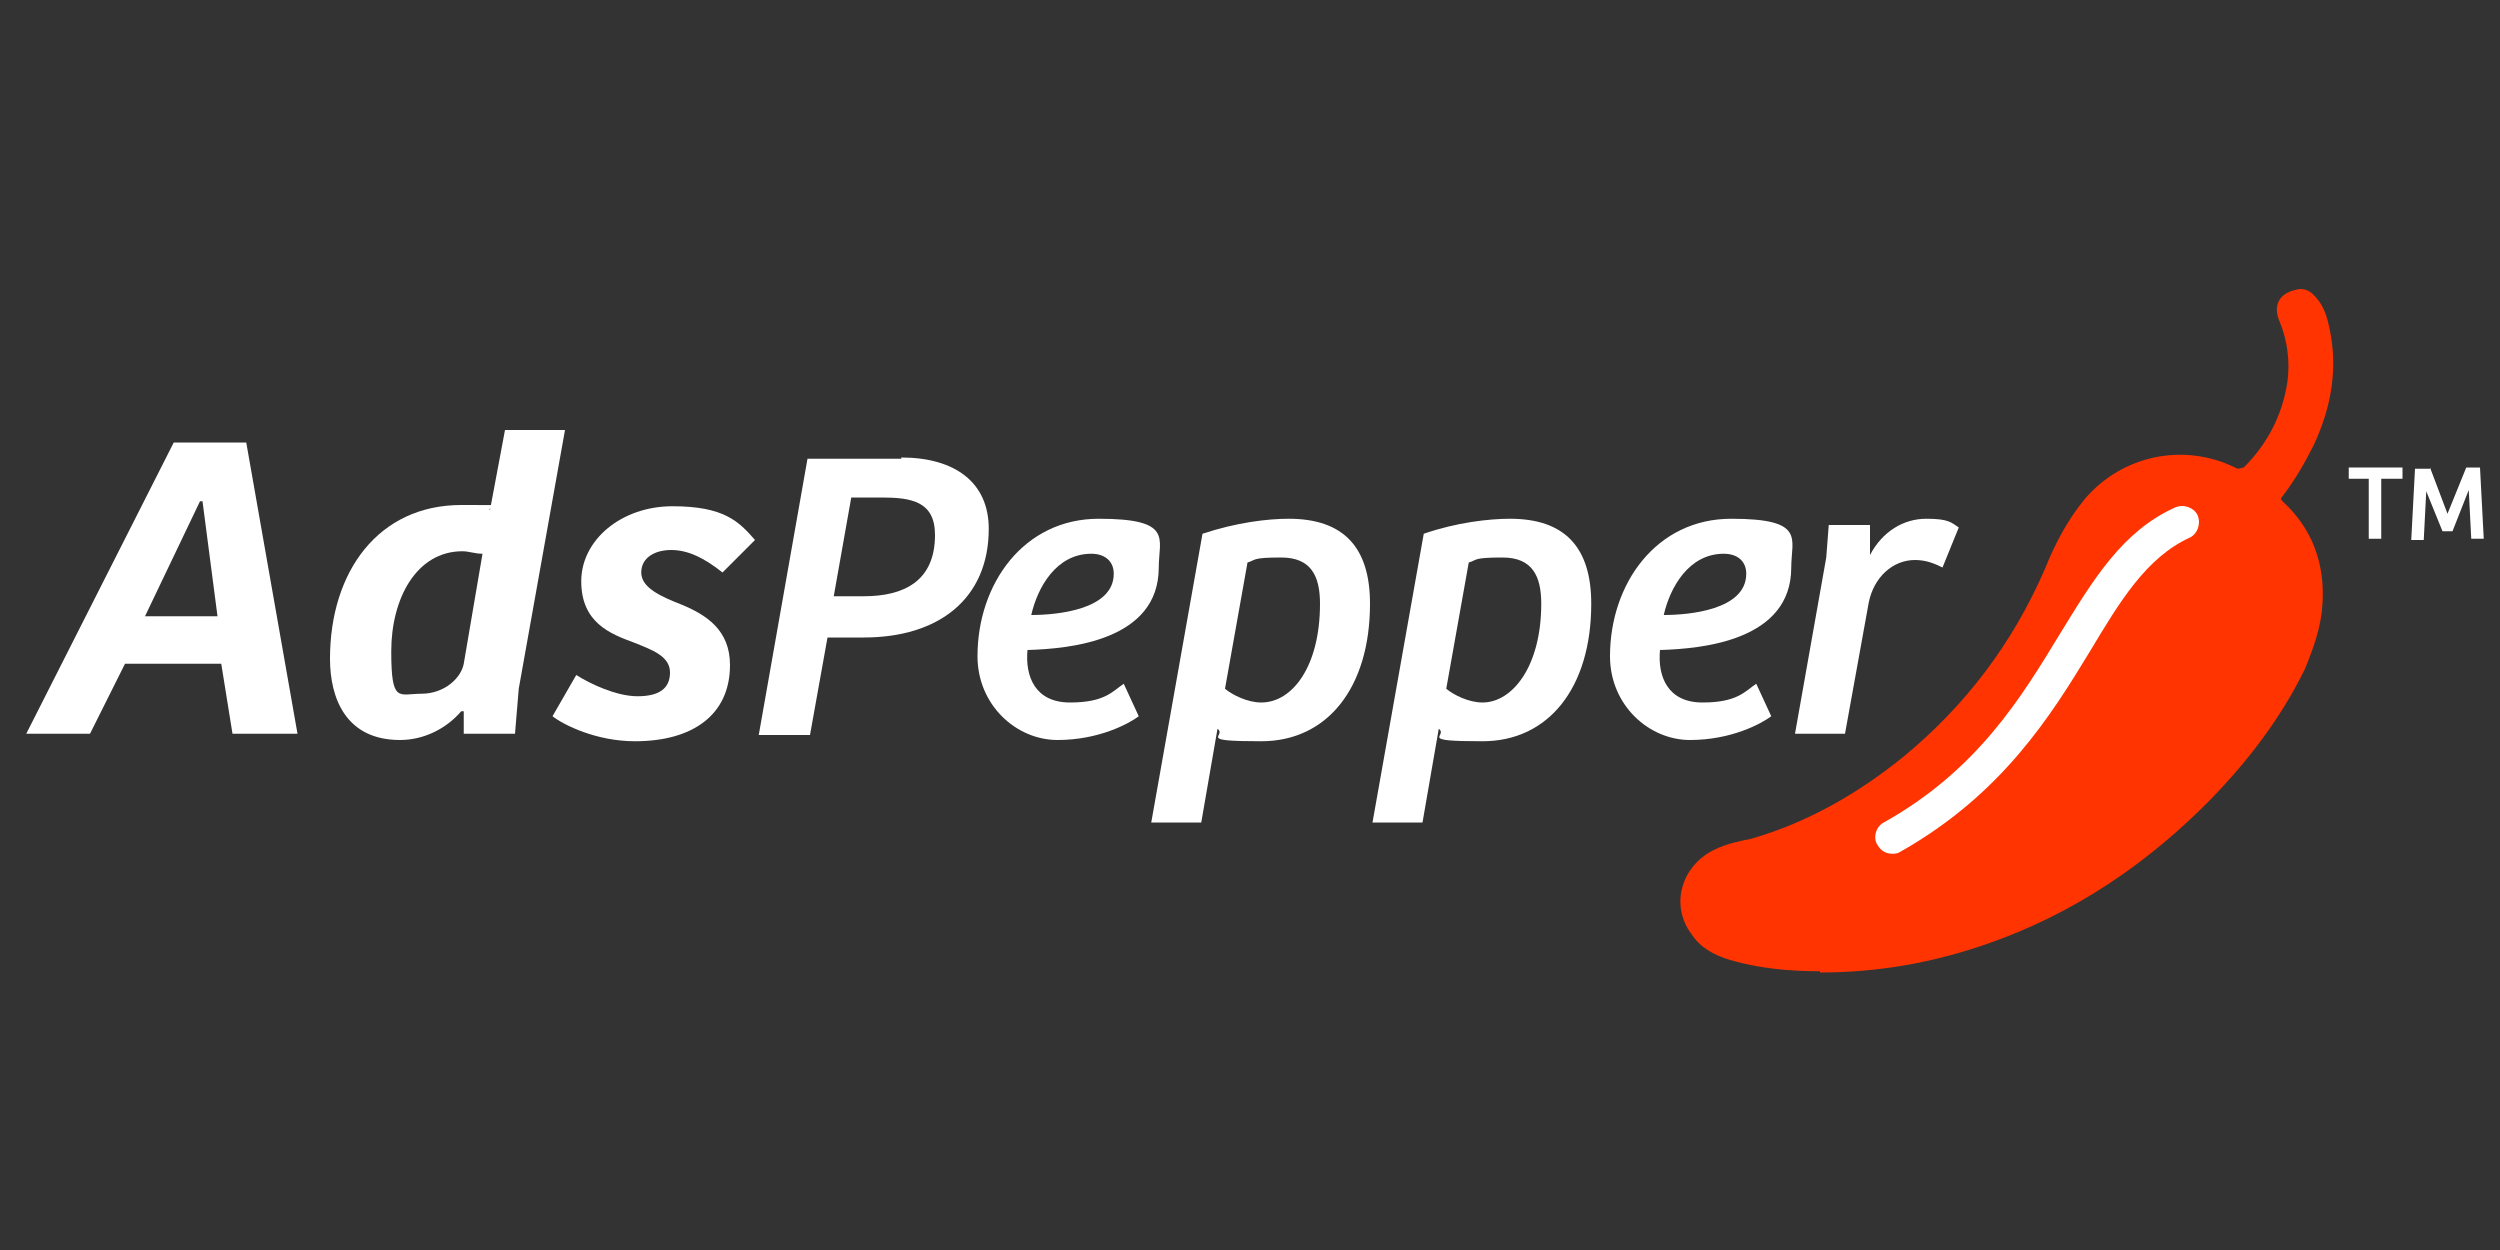
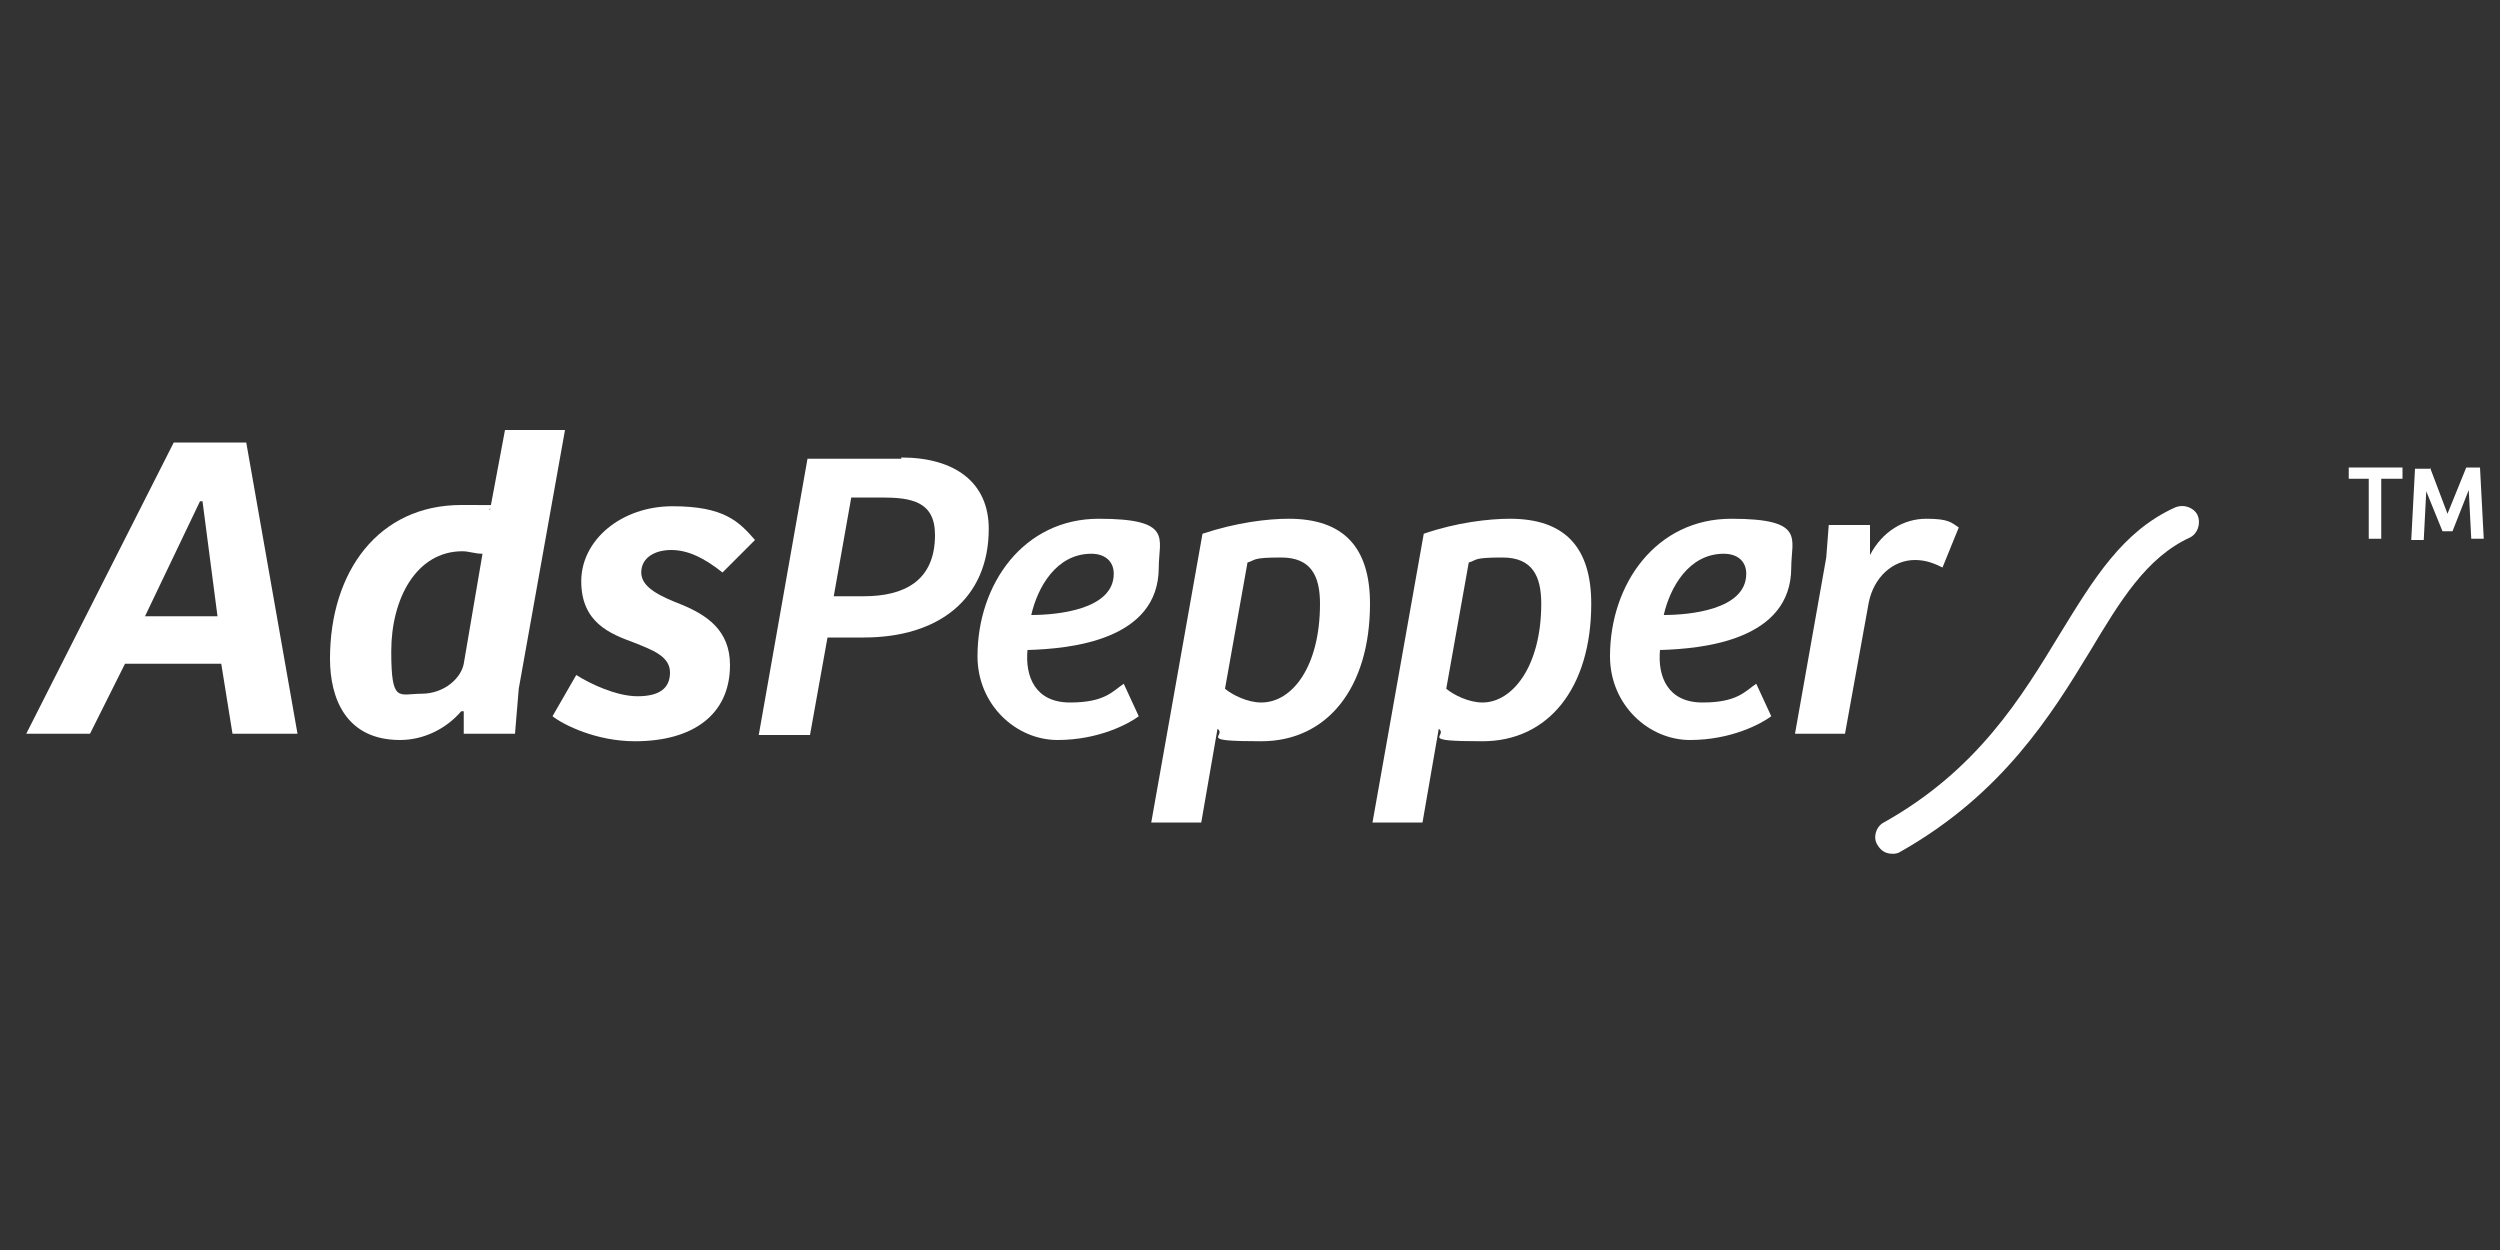
<svg xmlns="http://www.w3.org/2000/svg" id="Capa_1" version="1.1" viewBox="0 0 200 100">
  <rect x="0" y="0" width="200" height="100" fill="#333333" stroke="none" />
  <defs>
    <style>
      .st0 {
        fill: #072726;
      }

      .st1 {
        fill: #fff;
      }

      .st2 {
        fill: #ff3400;
      }
    </style>
  </defs>
  <path class="st0" d="M103.1,39.3" />
  <g>
    <path class="st1" d="M19.7,35.4l4.1,23.3h-5.2l-.9-5.6h-7.7l-2.8,5.6H2.1l11.8-23.3h5.8ZM16.2,40.1h-.2l-4.4,9.2h5.8l-1.2-9.2Z" />
    <path class="st1" d="M26.4,52.7c0-7,3.9-12.3,10.5-12.3s1.8,0,2.3.4l1.2-6.4h4.8l-3.7,20.7-.3,3.6h-4.1v-1.8h-.2c-1.2,1.4-3,2.3-4.9,2.3-4.3,0-5.6-3.3-5.6-6.5ZM37.1,53.1l1.5-8.8c-.6,0-1.1-.2-1.6-.2-3.7,0-5.7,3.8-5.7,8s.6,3.4,2.4,3.4c1.9,0,3.2-1.3,3.4-2.4Z" />
    <path class="st1" d="M44.2,57.3l1.9-3.3c1.1.7,3.2,1.7,4.9,1.7s2.6-.6,2.6-1.9-1.4-1.8-2.9-2.4c-1.9-.7-4.2-1.6-4.2-4.9s3.2-6,7.3-6,5.3,1.2,6.6,2.7l-2.6,2.6c-1.5-1.2-2.8-1.8-4.1-1.8s-2.4.6-2.4,1.8,1.5,1.9,3.3,2.6c1.9.8,3.8,2,3.8,4.8,0,4-3,6.1-7.6,6.1-3.1,0-5.7-1.3-6.6-2Z" />
    <path class="st1" d="M72.1,36.6c4.3,0,7,2,7,5.7,0,5.6-4,8.7-10,8.7h-2.9l-1.4,7.8h-4.1l3.9-22.1h7.5ZM74.8,42.8c0-2.7-1.9-3-4.3-3h-2.4l-1.4,7.9h2.4c3.2,0,5.7-1.2,5.7-4.9Z" />
    <path class="st1" d="M78.2,52.5c0-5.8,3.7-11,9.7-11s4.8,1.6,4.8,3.9c0,5.8-7,6.5-10.5,6.6-.2,2.1.6,4.2,3.4,4.2s3.4-.9,4.3-1.5l1.2,2.6c-.8.6-3.2,1.9-6.5,1.9s-6.4-2.8-6.4-6.7ZM89.1,45.9c0-1-.7-1.6-1.8-1.6-2.8,0-4.3,2.7-4.8,4.9,2,0,6.6-.4,6.6-3.3Z" />
    <path class="st1" d="M103.1,41.5c4.4,0,6.5,2.3,6.5,6.8,0,6.7-3.4,11-8.7,11s-2.7-.4-3.5-1l-1.3,7.5h-4l4.1-23.1c2.7-.9,5.2-1.2,6.9-1.2ZM105.6,48.3c0-2.2-.7-3.7-3.1-3.7s-2,.2-2.7.4l-1.8,10.1c.6.5,1.8,1.1,2.9,1.1,2.5,0,4.7-2.9,4.7-7.9Z" />
    <path class="st1" d="M120.8,41.5c4.4,0,6.5,2.3,6.5,6.8,0,6.7-3.4,11-8.7,11s-2.7-.4-3.5-1l-1.3,7.5h-4l4.1-23.1c2.6-.9,5.2-1.2,6.9-1.2ZM123.3,48.3c0-2.2-.7-3.7-3.1-3.7s-2,.2-2.7.4l-1.8,10.1c.6.5,1.8,1.1,2.9,1.1,2.4,0,4.7-2.9,4.7-7.9Z" />
    <path class="st1" d="M128.8,52.5c0-5.8,3.7-11,9.7-11s4.8,1.6,4.8,3.9c0,5.8-7,6.5-10.5,6.6-.2,2.1.6,4.2,3.4,4.2s3.4-.9,4.3-1.5l1.2,2.6c-.8.6-3.2,1.9-6.5,1.9s-6.4-2.8-6.4-6.7ZM139.7,45.9c0-1-.7-1.6-1.8-1.6-2.8,0-4.3,2.7-4.8,4.9,2,0,6.6-.4,6.6-3.3Z" />
    <path class="st1" d="M146.3,42h3.3v2.4c1-1.9,2.7-2.9,4.5-2.9s2,.3,2.6.7l-1.3,3.2c-.6-.3-1.3-.6-2.2-.6-1.8,0-3.3,1.4-3.7,3.4l-1.9,10.5h-4l2.5-14.1.2-2.6Z" />
  </g>
  <g>
    <path class="st1" d="M187.9,38.3v-.9h4.3v.9h-1.7v4.8h-1v-4.8h-1.6Z" />
    <path class="st1" d="M194.4,37.4l1.4,3.7h0l1.5-3.7h1.1l.3,5.7h-1l-.2-3.9h0l-1.3,3.3h-.8l-1.3-3.2h0l-.2,3.9h-1l.3-5.7h1.2Z" />
  </g>
-   <path class="st2" d="M145.6,77.7c-2.3,0-4.8-.2-7.2-.9-1.3-.4-2.4-1-3.1-2.1-1.7-2.3-.8-5.4,1.8-6.7,1-.5,2-.7,3-.9,4.5-1.3,8.5-3.6,12.1-6.5,5-4.1,8.8-9.1,11.4-15.1.8-2,1.8-3.9,3.2-5.6,3-3.5,7.9-4.5,12-2.5.3.2.5,0,.7,0,1.9-1.9,3.1-4.2,3.5-6.9.2-1.6,0-3.2-.6-4.7-.6-1.3-.1-2.3,1.2-2.6.6-.2,1.1,0,1.5.4.7.7,1,1.5,1.2,2.4.8,3.4.2,6.6-1.2,9.6-.7,1.4-1.5,2.8-2.5,4.1-.2.2-.1.3,0,.4,2.4,2.2,3.4,5,3.2,8.2-.1,1.8-.7,3.5-1.4,5.2-1.9,3.9-4.5,7.3-7.5,10.4-5.1,5.2-11,9.2-17.9,11.6-4.3,1.5-8.7,2.3-13.4,2.3Z" />
  <path class="st1" d="M151.4,68.3c-.5,0-.9-.2-1.2-.7-.4-.6-.1-1.5.5-1.8,7.5-4.2,11-10,14.1-15.1,2.7-4.4,5-8.2,9.2-10.1.7-.3,1.5,0,1.8.6.3.7,0,1.5-.6,1.8-3.5,1.6-5.6,5.1-8,9.1-3.1,5.1-7,11.4-15.1,16-.3.2-.5.2-.7.2Z" />
</svg>